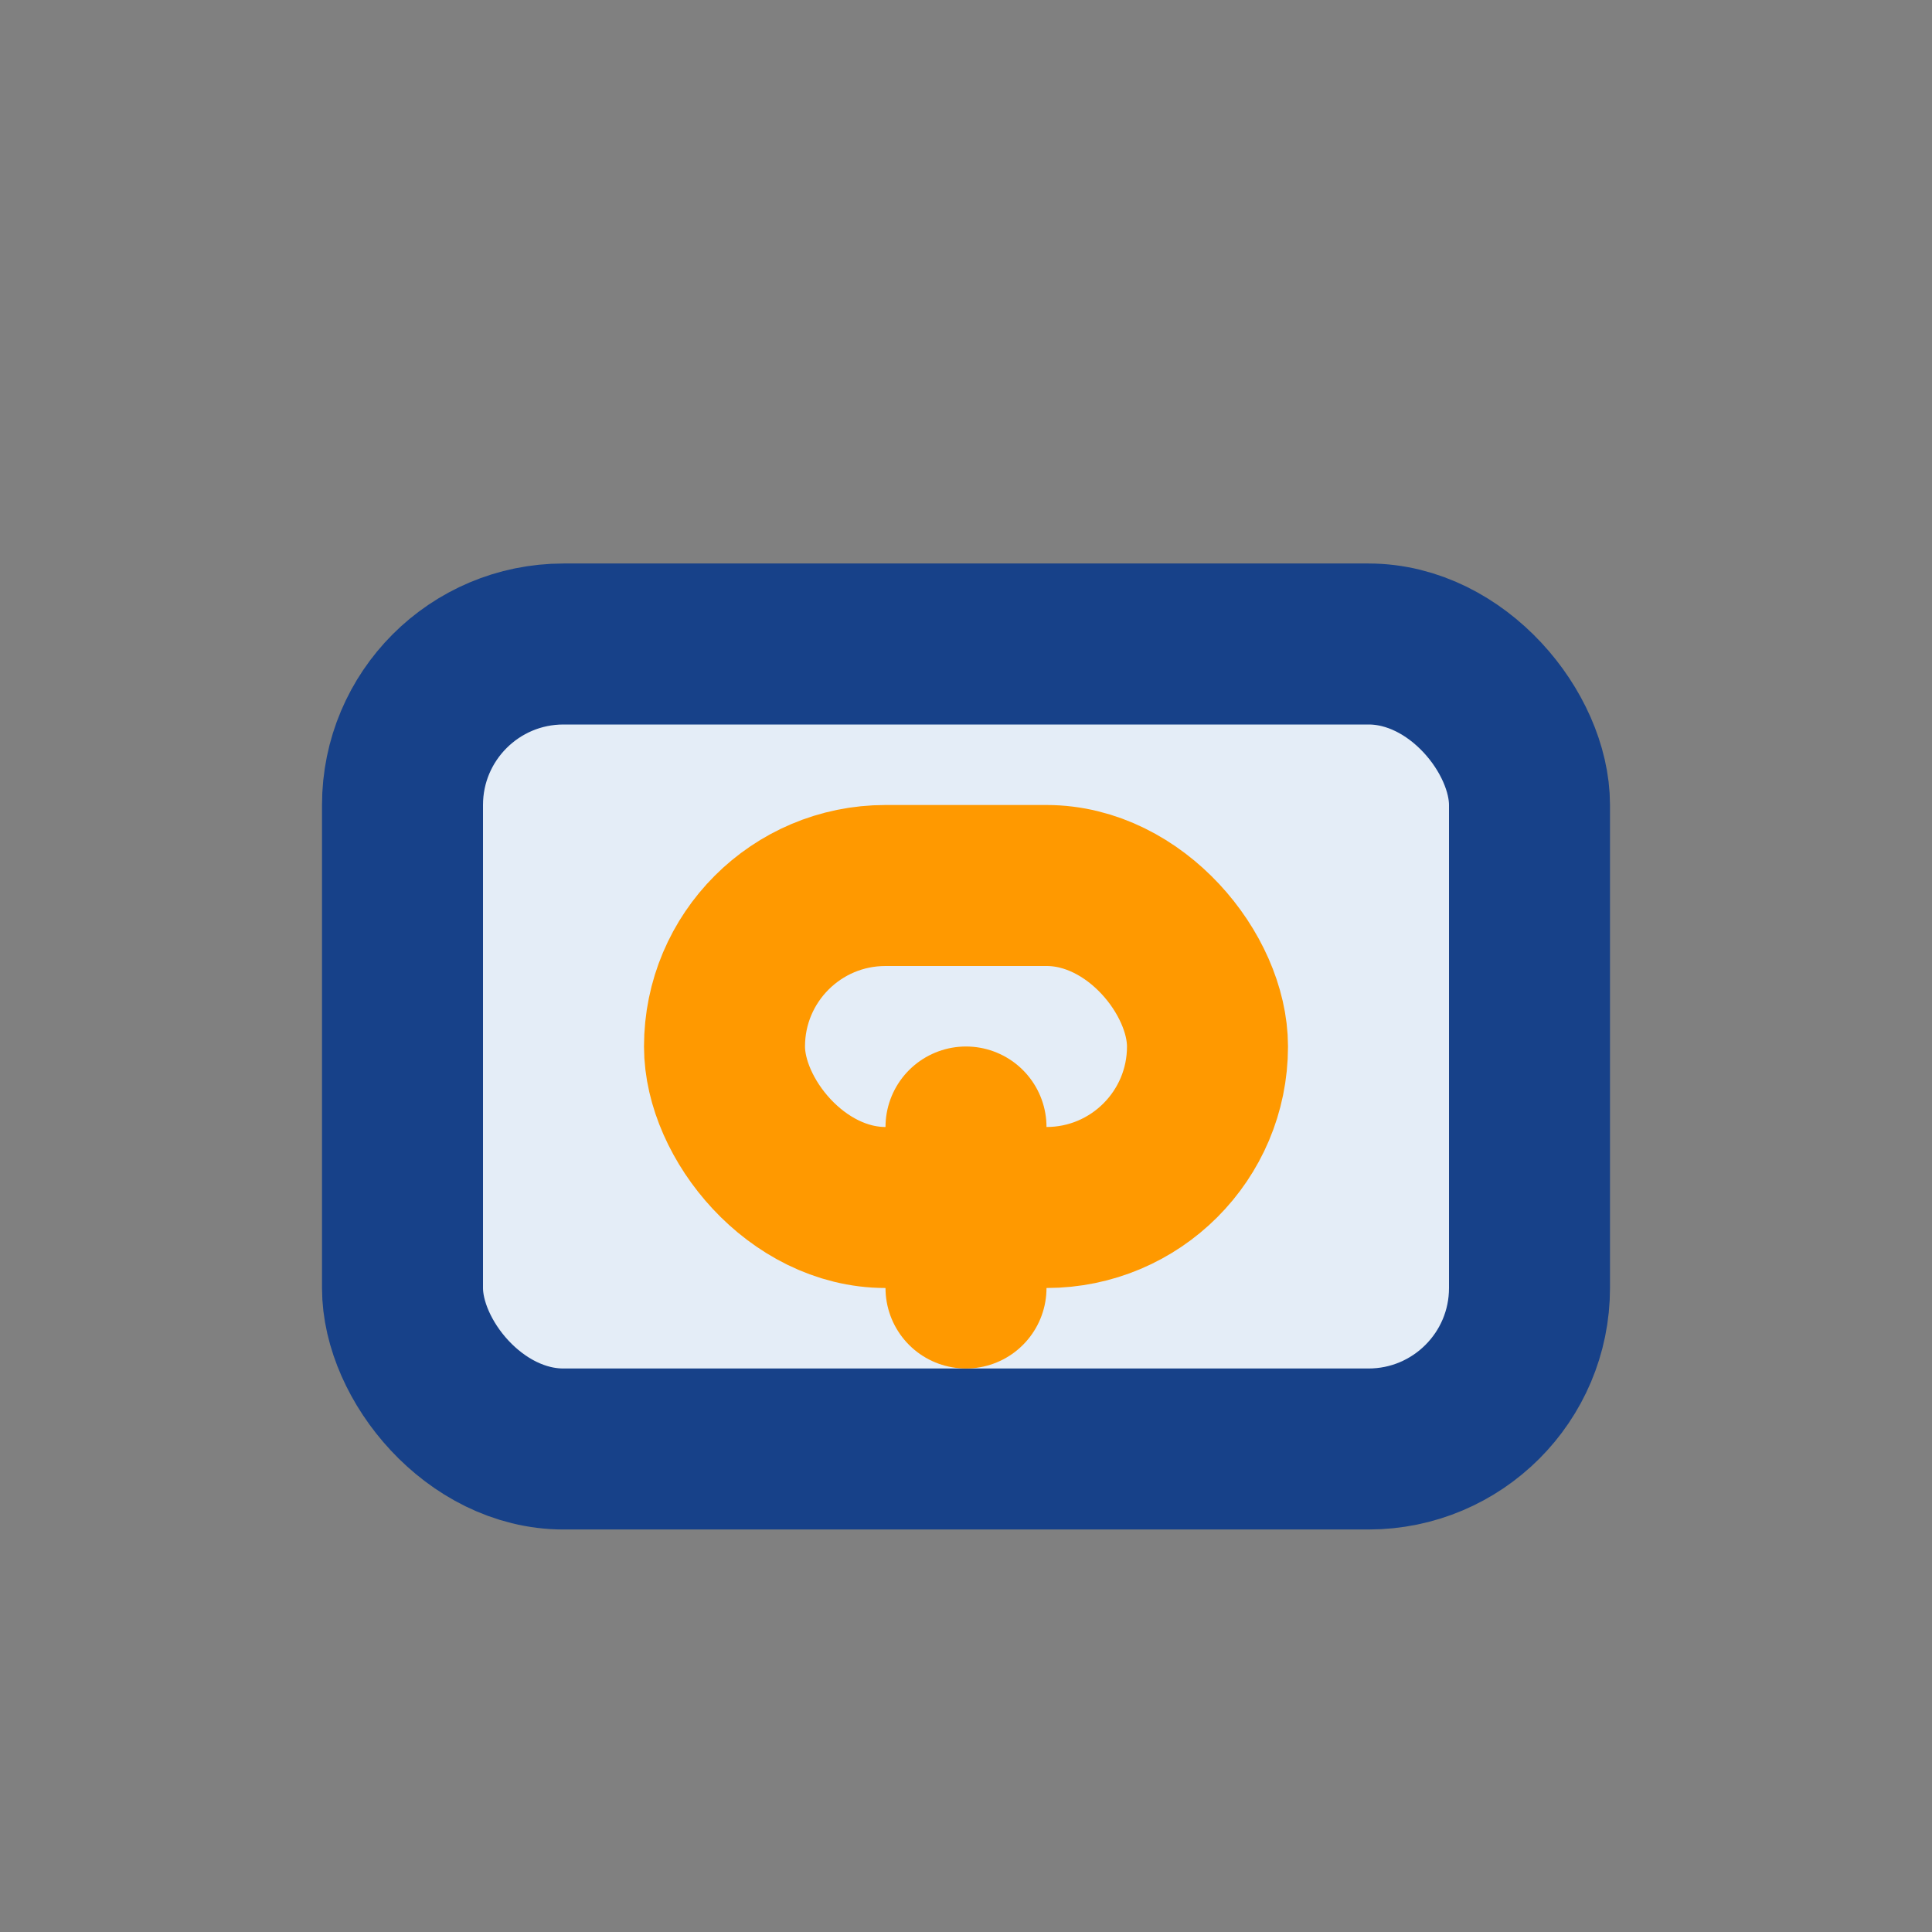
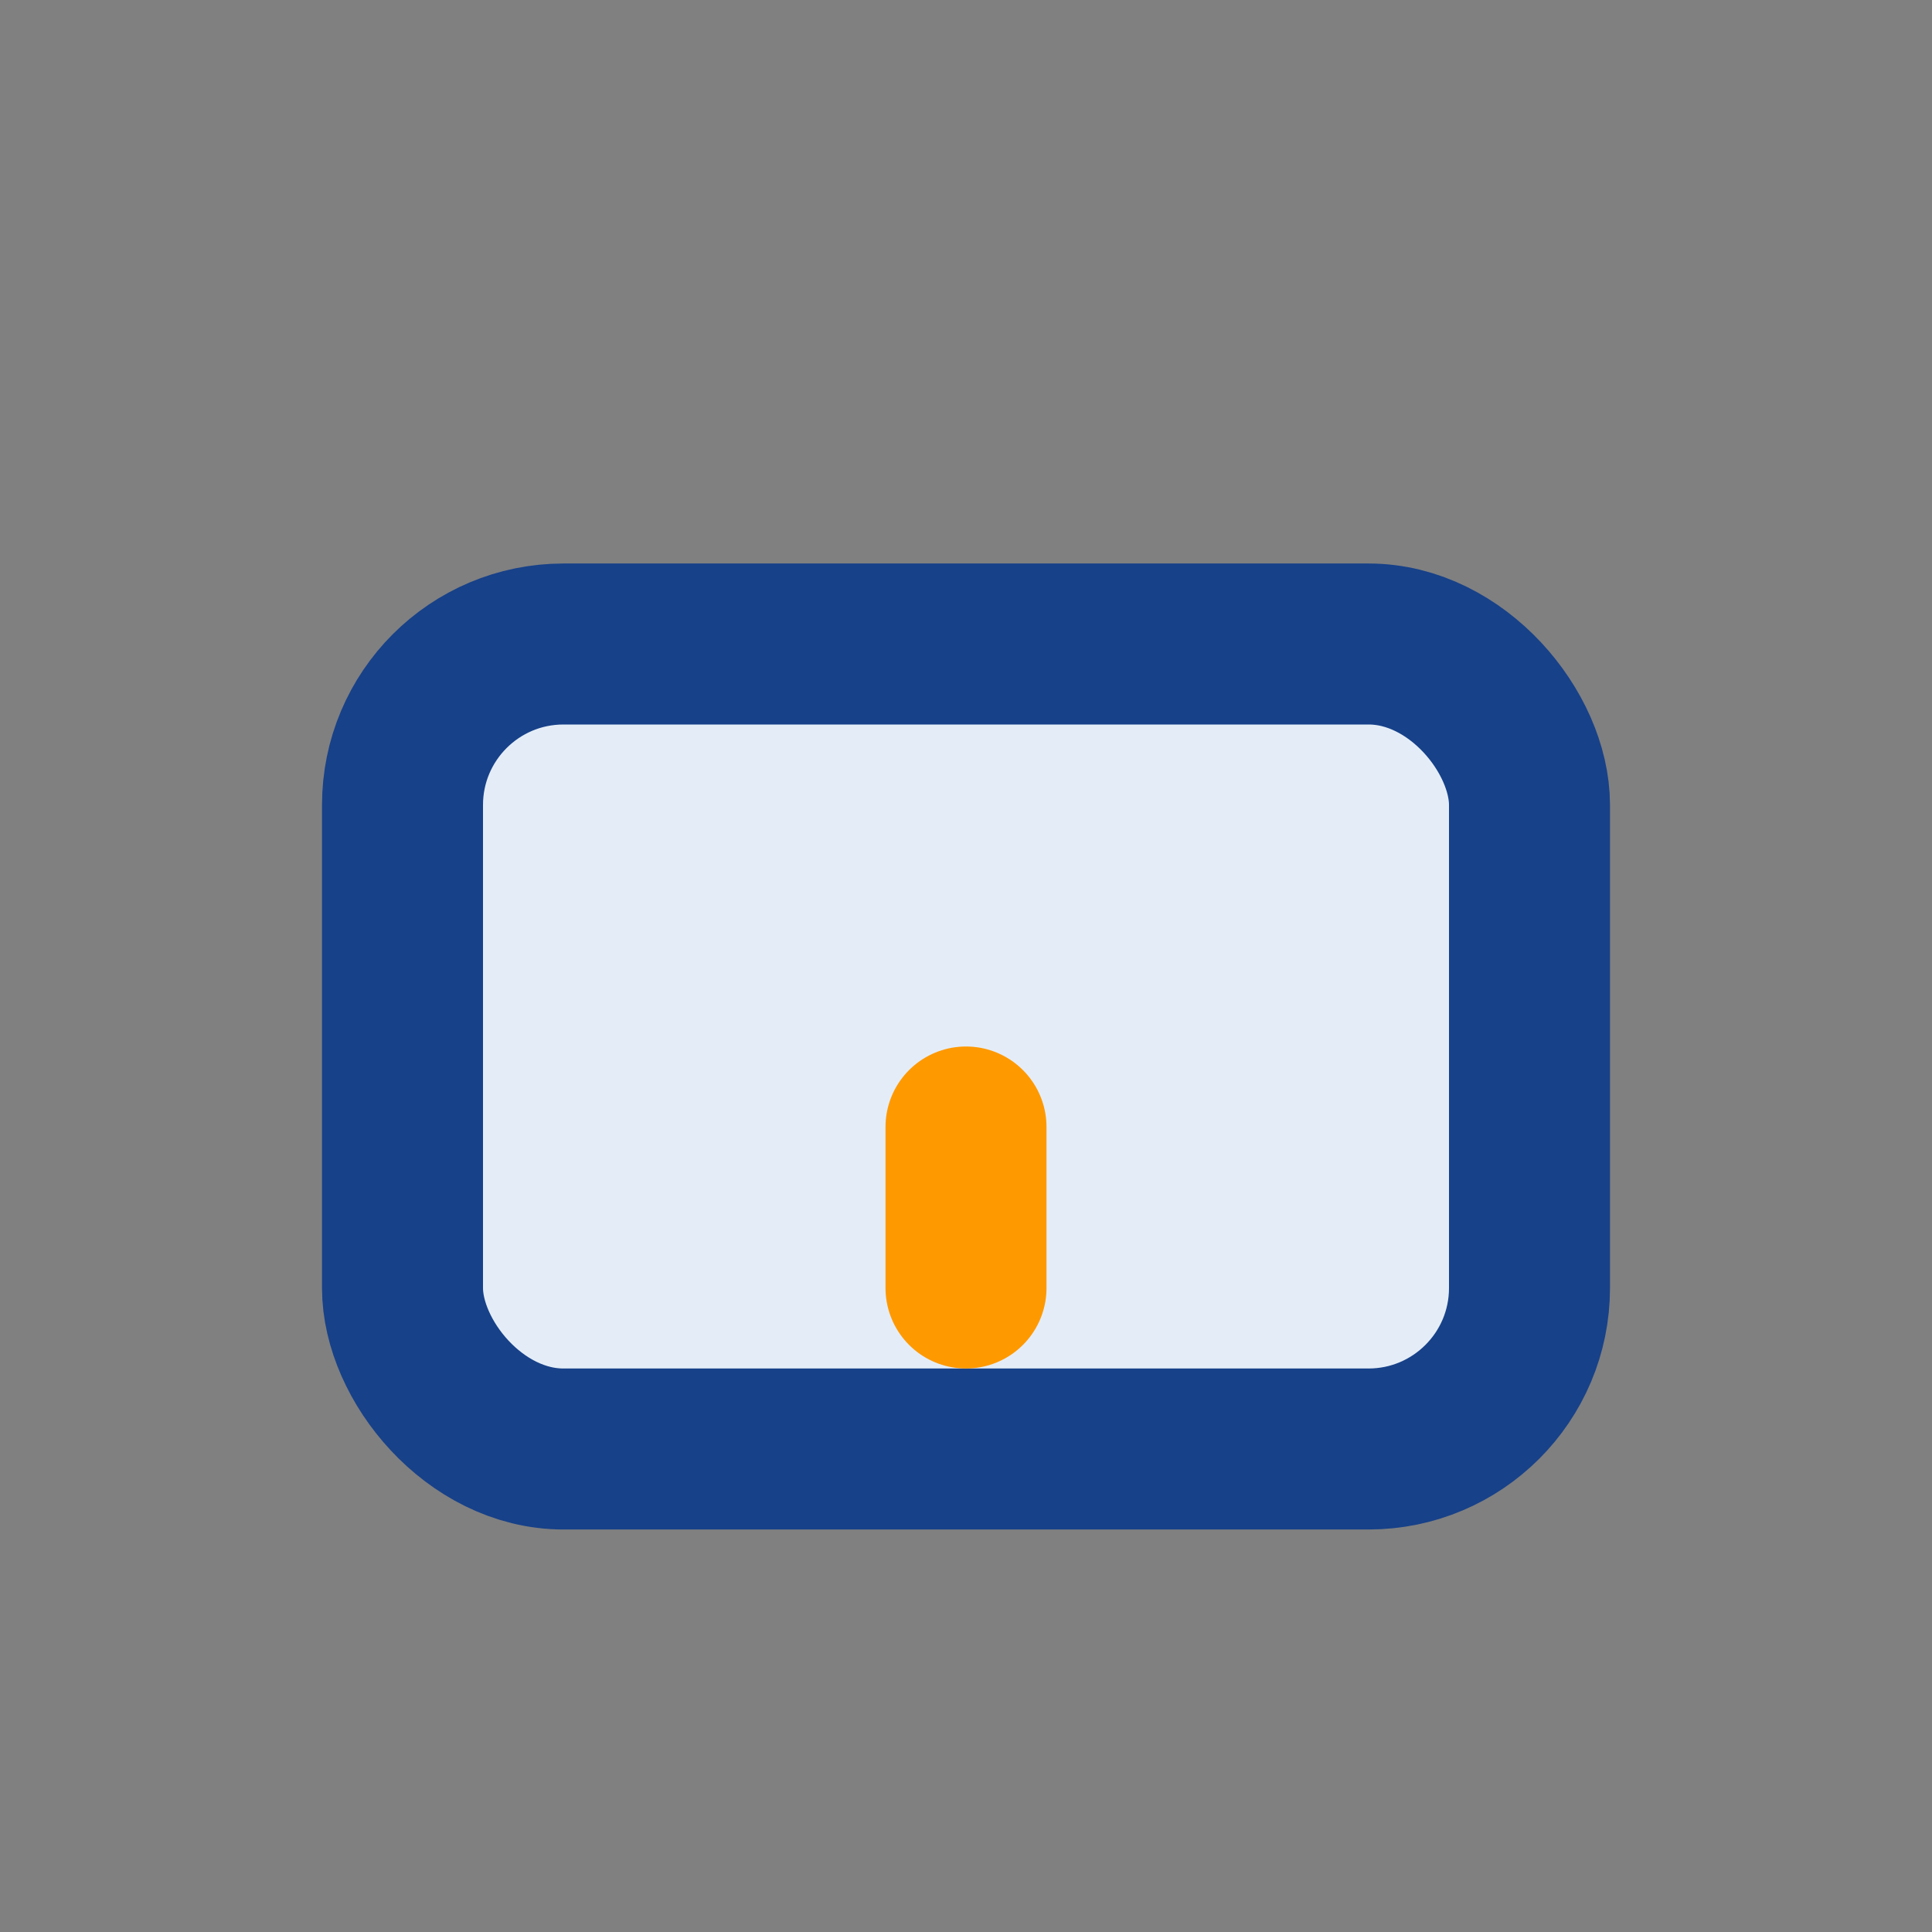
<svg xmlns="http://www.w3.org/2000/svg" width="24" height="24" viewBox="0 0 24 24">
  <rect x="0" y="0" width="24" height="24" fill="#808080" stroke="none" />
  <rect x="5" y="8" width="14" height="10" rx="2" fill="#E4EDF7" stroke="#174189" stroke-width="2" />
  <path d="M12 14v2" stroke="#FF9900" stroke-width="2" stroke-linecap="round" />
-   <rect x="9" y="11" width="6" height="4" rx="2" fill="none" stroke="#FF9900" stroke-width="2" />
</svg>